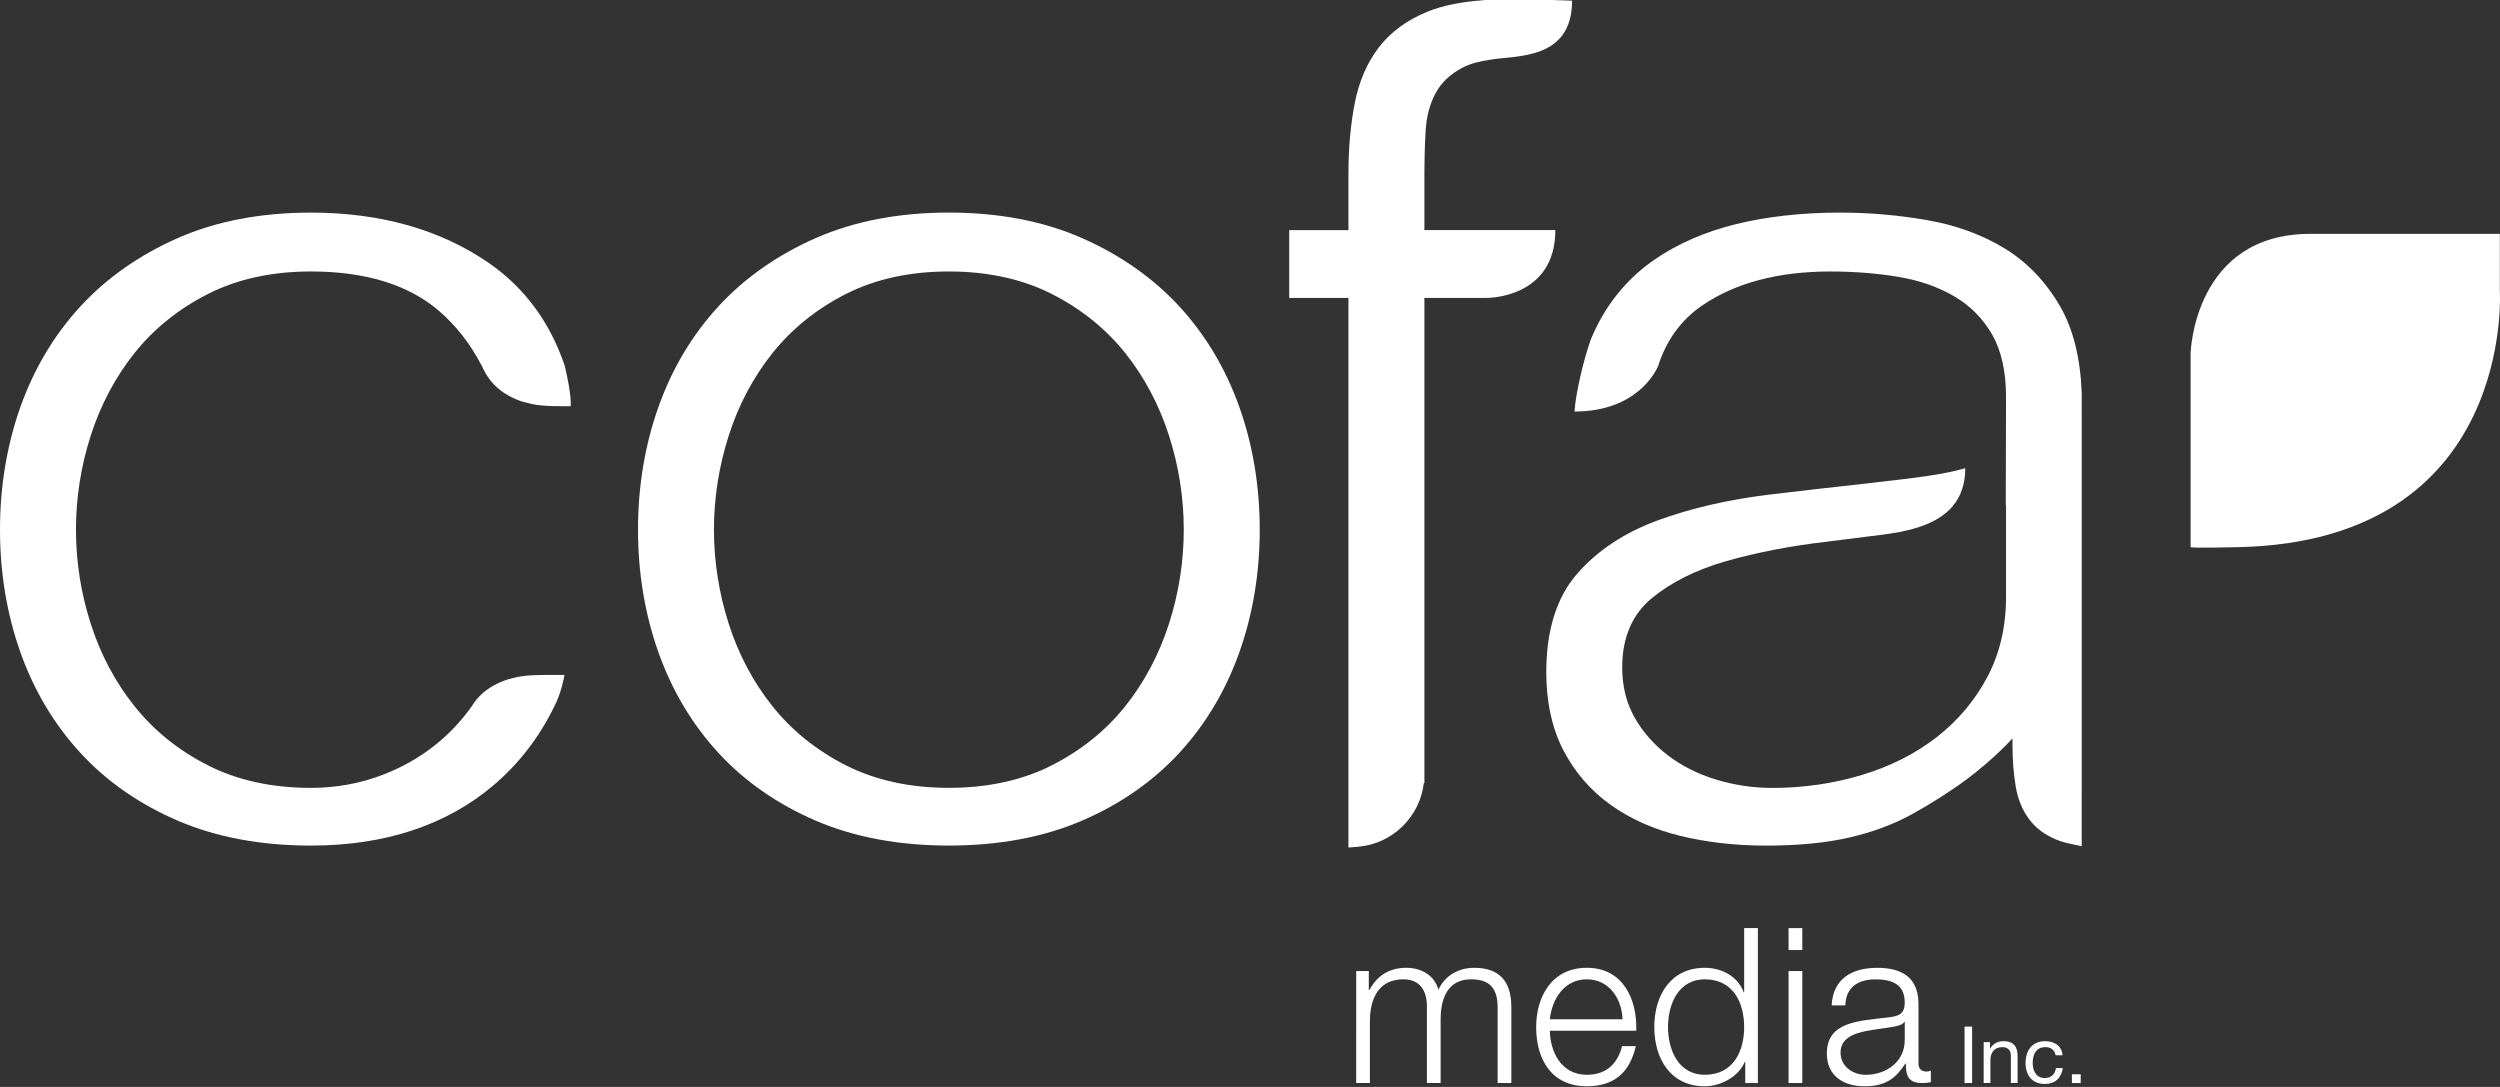
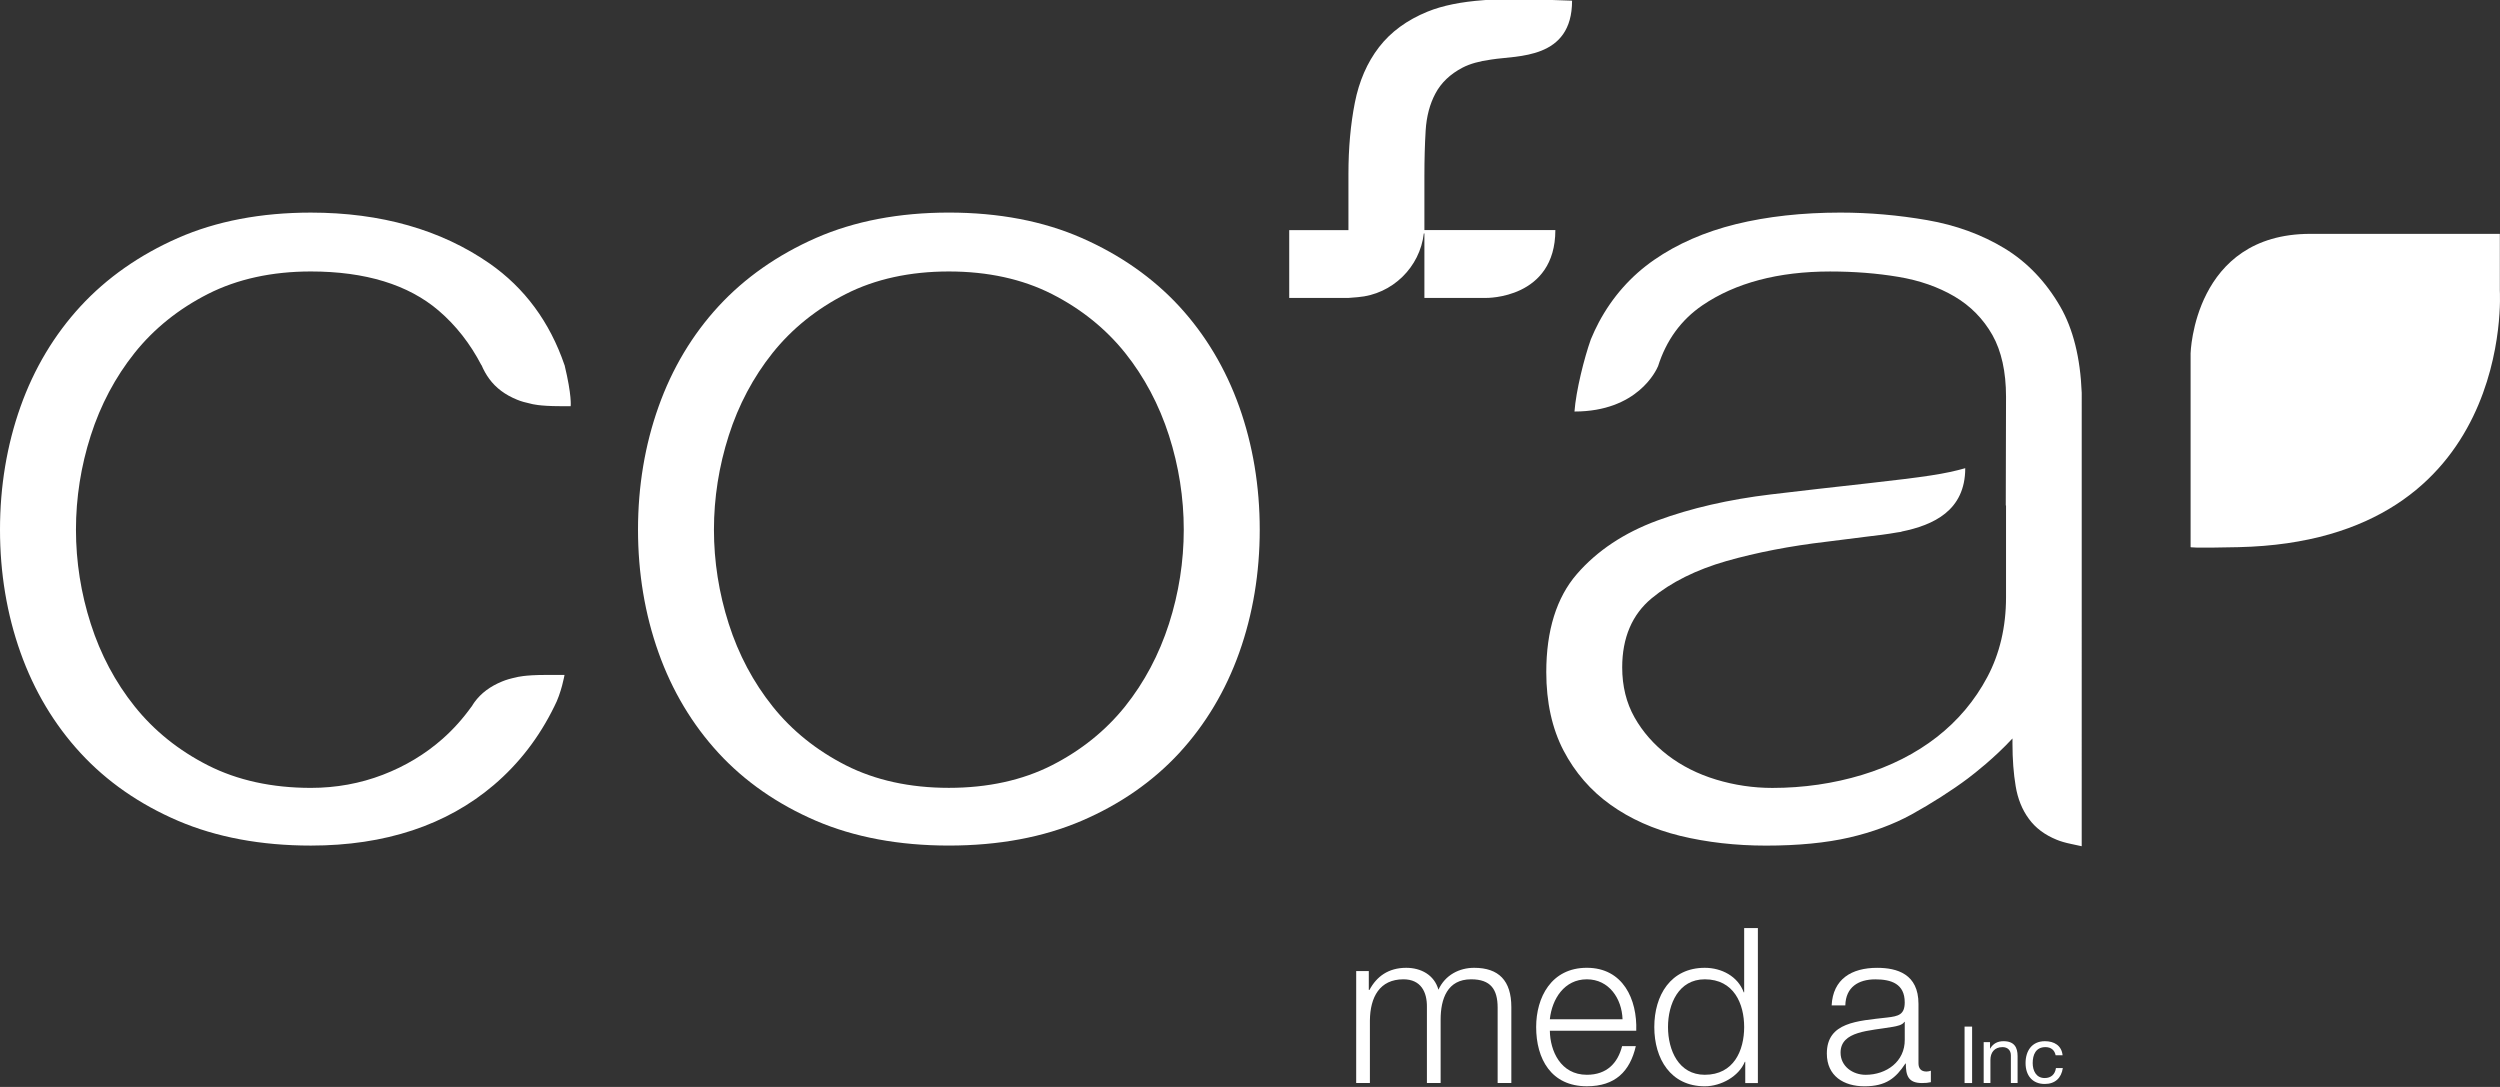
<svg xmlns="http://www.w3.org/2000/svg" version="1.1" id="Isolation_Mode" x="0px" y="0px" width="138px" height="60px" viewBox="0 0 138 60" enable-background="new 0 0 138 60" xml:space="preserve">
  <rect x="0" y="0" width="138" height="60" fill="#333333" stroke="none" />
  <g>
    <path fill="#FFFFFF" d="M52.377,46.675c-2.751,0-5.219-0.461-7.335-1.368c-2.123-0.914-3.932-2.171-5.377-3.739   c-1.449-1.572-2.565-3.439-3.315-5.548c-0.751-2.109-1.132-4.392-1.132-6.783c0-2.391,0.381-4.674,1.132-6.783   c0.748-2.107,1.863-3.975,3.315-5.55c1.446-1.568,3.256-2.836,5.379-3.77c2.119-0.929,4.586-1.4,7.334-1.4   c2.75,0,5.217,0.471,7.333,1.402c2.118,0.93,3.928,2.198,5.38,3.768c1.452,1.578,2.567,3.446,3.316,5.55   c0.751,2.109,1.13,4.392,1.13,6.783c0,2.391-0.379,4.673-1.13,6.783c-0.749,2.105-1.864,3.972-3.316,5.548   c-1.453,1.572-3.262,2.829-5.379,3.738C57.596,46.215,55.128,46.675,52.377,46.675L52.377,46.675z M52.377,14.985   c-2.145,0-4.059,0.418-5.684,1.243c-1.614,0.82-2.974,1.915-4.044,3.252c-1.068,1.339-1.883,2.874-2.421,4.56   c-0.543,1.695-0.818,3.442-0.818,5.197c0,1.754,0.275,3.503,0.817,5.196c0.541,1.694,1.356,3.228,2.422,4.561   c1.065,1.335,2.426,2.429,4.044,3.252c1.625,0.824,3.538,1.243,5.684,1.243c2.147,0,4.06-0.419,5.682-1.243   c1.614-0.821,2.976-1.915,4.047-3.253c1.061-1.326,1.875-2.862,2.422-4.56c0.542-1.69,0.816-3.438,0.816-5.196   c0-1.758-0.274-3.506-0.816-5.196c-0.546-1.698-1.361-3.233-2.422-4.562c-1.072-1.338-2.434-2.433-4.047-3.252   C56.433,15.403,54.521,14.985,52.377,14.985L52.377,14.985z" />
    <path fill="#FFFFFF" d="M7.431,19.48c1.067-1.336,2.429-2.429,4.046-3.252c1.627-0.825,3.537-1.243,5.682-1.243   c3.008,0,5.381,0.728,7.057,2.163c0.953,0.816,1.739,1.823,2.354,3.003h0.008c0.117,0.275,0.259,0.531,0.429,0.762   c0.368,0.503,0.874,0.882,1.539,1.152c0.212,0.088,0.457,0.158,0.794,0.23c0,0,0.418,0.126,1.578,0.126c0.42,0,0.583,0,0.583,0   s0.077-0.557-0.337-2.27l-0.004-0.002c-0.812-2.374-2.198-4.256-4.142-5.609c-2.678-1.86-5.996-2.804-9.861-2.804   c-2.749,0-5.215,0.471-7.331,1.4c-2.123,0.934-3.933,2.202-5.38,3.771c-1.453,1.577-2.569,3.445-3.316,5.549   C0.381,24.564,0,26.846,0,29.238c0,2.391,0.381,4.674,1.132,6.783c0.75,2.109,1.865,3.976,3.316,5.548   c1.446,1.57,3.254,2.827,5.377,3.738c2.118,0.908,4.586,1.369,7.335,1.369c4.095,0,7.493-1.125,10.1-3.345   c1.389-1.184,2.503-2.63,3.334-4.328l0,0c0.396-0.746,0.567-1.745,0.567-1.745s-0.642-0.001-1.063-0.001   c-1.159,0-1.578,0.125-1.578,0.125c-0.338,0.072-0.581,0.142-0.794,0.231c-0.667,0.271-1.171,0.647-1.539,1.152   c-0.056,0.075-0.103,0.158-0.153,0.238h-0.007c-0.467,0.655-0.998,1.25-1.591,1.775c-0.955,0.846-2.067,1.515-3.304,1.99   c-1.245,0.479-2.58,0.723-3.97,0.723c-2.147,0-4.057-0.419-5.681-1.243c-1.616-0.82-2.977-1.915-4.046-3.252   C6.365,37.66,5.55,36.124,5.01,34.434c-0.542-1.686-0.817-3.435-0.817-5.196c0-1.761,0.275-3.51,0.817-5.197   C5.55,22.353,6.365,20.817,7.431,19.48z" />
    <path fill="#FFFFFF" d="M137.991,12.909v3.142c0,0,0.866,13.804-14.419,14.152c-2.649,0.062-2.651,0-2.651,0V19.504   c0,0,0.166-6.595,6.611-6.595C133.98,12.909,137.991,12.909,137.991,12.909z" />
    <path fill="#FFFFFF" d="M114.91,21.669c-0.076-1.916-0.473-3.512-1.184-4.745c-0.796-1.378-1.832-2.46-3.079-3.217   c-1.254-0.759-2.689-1.283-4.268-1.556c-1.588-0.276-3.2-0.416-4.787-0.416c-2.1,0-4.041,0.214-5.766,0.637   c-1.724,0.425-3.245,1.09-4.519,1.974c-1.279,0.886-2.305,2.046-3.052,3.447c-0.154,0.29-0.31,0.623-0.44,0.938   c-0.007,0.014,0,0-0.005,0.015c-0.364,1.024-0.813,2.818-0.899,3.97c3.48,0,4.518-2.277,4.608-2.491l0.002,0.002   c0.454-1.441,1.276-2.572,2.456-3.376c1.818-1.238,4.189-1.865,7.047-1.865c1.326,0,2.59,0.099,3.756,0.295   c1.165,0.192,2.211,0.557,3.107,1.083c0.888,0.523,1.592,1.241,2.095,2.13c0.499,0.886,0.751,2.031,0.751,3.403l-0.014,6.008   c0.004-0.002,0.009-0.004,0.014-0.006v5.077c0,1.63-0.349,3.11-1.034,4.398c-0.689,1.297-1.628,2.411-2.791,3.315   c-1.164,0.907-2.551,1.61-4.124,2.086c-1.572,0.476-3.237,0.718-4.95,0.718c-1.055,0-2.097-0.155-3.103-0.46   c-0.999-0.302-1.899-0.753-2.672-1.345c-0.765-0.588-1.383-1.291-1.833-2.089c-0.451-0.799-0.68-1.726-0.68-2.759   c0-1.636,0.547-2.919,1.623-3.812c1.077-0.891,2.467-1.582,4.132-2.059c1.664-0.473,3.522-0.833,5.526-1.067   c0.76-0.091,1.515-0.186,2.265-0.286v0c0.499-0.06,1.069-0.124,1.645-0.229c0.074-0.011,0.149-0.021,0.221-0.032v-0.011   c1.763-0.357,3.524-1.153,3.524-3.501c-1.111,0.318-2.164,0.474-5.39,0.837c-1.855,0.205-3.646,0.409-5.34,0.611   c-2.316,0.277-4.424,0.762-6.265,1.441c-1.833,0.675-3.33,1.669-4.445,2.958c-1.119,1.291-1.687,3.11-1.687,5.41   c0,1.66,0.321,3.116,0.951,4.326c0.632,1.211,1.505,2.218,2.595,2.995c1.085,0.778,2.376,1.356,3.841,1.716   c1.476,0.358,3.071,0.54,4.74,0.54c1.77,0,3.317-0.151,4.599-0.446c1.278-0.296,2.433-0.723,3.433-1.272   c1.069-0.587,2.264-1.35,3.117-1.993c0.374-0.282,1.467-1.135,2.458-2.204v0.286c0,0.86,0.059,1.649,0.176,2.344   c0.113,0.696,0.359,1.307,0.733,1.812c0.368,0.504,0.873,0.881,1.539,1.152c0.212,0.087,0.457,0.159,0.794,0.23l0.58,0.125V21.669z   " />
-     <path fill="#FFFFFF" d="M78.696,7.207c0.047-0.777,0.228-1.466,0.54-2.047c0.314-0.593,0.819-1.074,1.499-1.428   c0.413-0.214,0.931-0.355,1.543-0.439l0.071-0.011c1.399-0.225,4.434,0.011,4.429-3.245c-2.492-0.095-3.09-0.083-4.54-0.049   c-0.033,0-0.346,0.016-0.377,0.024c-1.189,0.088-2.227,0.29-3.062,0.631c-1.131,0.461-2.03,1.12-2.677,1.96   c-0.653,0.847-1.102,1.88-1.335,3.068c-0.234,1.186-0.353,2.506-0.353,3.921v3.11h-3.269v3.744h3.269v30.338l0.519-0.042   c1.906-0.152,3.429-1.658,3.641-3.515h0.033V16.445h3.416c0,0,3.81,0.061,3.813-3.744h-3.813h-3.416V9.721   C78.627,8.815,78.65,7.969,78.696,7.207z" />
+     <path fill="#FFFFFF" d="M78.696,7.207c0.047-0.777,0.228-1.466,0.54-2.047c0.314-0.593,0.819-1.074,1.499-1.428   c0.413-0.214,0.931-0.355,1.543-0.439l0.071-0.011c1.399-0.225,4.434,0.011,4.429-3.245c-2.492-0.095-3.09-0.083-4.54-0.049   c-0.033,0-0.346,0.016-0.377,0.024c-1.189,0.088-2.227,0.29-3.062,0.631c-1.131,0.461-2.03,1.12-2.677,1.96   c-0.653,0.847-1.102,1.88-1.335,3.068c-0.234,1.186-0.353,2.506-0.353,3.921v3.11h-3.269v3.744h3.269l0.519-0.042   c1.906-0.152,3.429-1.658,3.641-3.515h0.033V16.445h3.416c0,0,3.81,0.061,3.813-3.744h-3.813h-3.416V9.721   C78.627,8.815,78.65,7.969,78.696,7.207z" />
    <g>
      <path fill="#FFFFFF" d="M74.861,53.603h0.697v1.042h0.036c0.396-0.742,1.045-1.222,2.03-1.222c0.817,0,1.55,0.395,1.778,1.209    c0.372-0.814,1.153-1.209,1.971-1.209c1.357,0,2.053,0.707,2.053,2.168v4.192h-0.756v-4.156c0-1.018-0.385-1.569-1.465-1.569    c-1.31,0-1.682,1.077-1.682,2.228v3.497h-0.757v-4.192c0.012-0.838-0.336-1.533-1.297-1.533c-1.309,0-1.838,0.981-1.85,2.275v3.45    h-0.757V53.603z" />
      <path fill="#FFFFFF" d="M85.552,56.897c0.012,1.102,0.589,2.431,2.042,2.431c1.105,0,1.706-0.647,1.946-1.581h0.757    c-0.325,1.401-1.141,2.215-2.703,2.215c-1.969,0-2.798-1.509-2.798-3.27c0-1.629,0.829-3.27,2.798-3.27    c1.995,0,2.787,1.737,2.727,3.474H85.552z M89.564,56.262c-0.037-1.138-0.745-2.204-1.971-2.204c-1.237,0-1.922,1.077-2.042,2.204    H89.564z" />
      <path fill="#FFFFFF" d="M97.035,59.784h-0.697V58.61h-0.024c-0.325,0.803-1.31,1.353-2.21,1.353c-1.886,0-2.787-1.521-2.787-3.27    c0-1.749,0.901-3.27,2.787-3.27c0.925,0,1.825,0.467,2.15,1.354h0.024v-3.546h0.757V59.784z M94.104,59.328    c1.609,0,2.174-1.353,2.174-2.635c0-1.282-0.564-2.635-2.174-2.635c-1.441,0-2.03,1.353-2.03,2.635    C92.074,57.975,92.663,59.328,94.104,59.328z" />
-       <path fill="#FFFFFF" d="M98.729,51.232h0.757v1.21h-0.757V51.232z M98.729,53.603h0.757v6.18h-0.757V53.603z" />
      <path fill="#FFFFFF" d="M101.107,55.496c0.073-1.449,1.094-2.072,2.511-2.072c1.093,0,2.282,0.335,2.282,1.988v3.282    c0,0.287,0.144,0.455,0.444,0.455c0.084,0,0.18-0.023,0.24-0.047v0.634c-0.168,0.037-0.288,0.048-0.492,0.048    c-0.769,0-0.89-0.431-0.89-1.078h-0.023c-0.529,0.803-1.069,1.257-2.259,1.257c-1.14,0-2.078-0.563-2.078-1.808    c0-1.737,1.693-1.797,3.327-1.988c0.625-0.072,0.972-0.156,0.972-0.838c0-1.018-0.733-1.269-1.622-1.269    c-0.937,0-1.634,0.431-1.657,1.437H101.107z M105.143,56.406h-0.024c-0.096,0.18-0.432,0.24-0.637,0.276    c-1.285,0.228-2.883,0.216-2.883,1.425c0,0.755,0.672,1.222,1.382,1.222c1.152,0,2.174-0.731,2.161-1.94V56.406z" />
    </g>
    <g>
      <path fill="#FFFFFF" d="M108.444,56.668h0.416v3.116h-0.416V56.668z" />
      <path fill="#FFFFFF" d="M109.499,57.527h0.35v0.358h0.008c0.158-0.279,0.411-0.411,0.735-0.411c0.596,0,0.779,0.341,0.779,0.825    v1.484H111v-1.528c0-0.275-0.175-0.454-0.459-0.454c-0.451,0-0.67,0.302-0.67,0.707v1.275h-0.372V57.527z" />
      <path fill="#FFFFFF" d="M113.471,58.251c-0.057-0.284-0.254-0.45-0.561-0.45c-0.538,0-0.705,0.424-0.705,0.882    c0,0.415,0.189,0.825,0.661,0.825c0.359,0,0.574-0.209,0.622-0.55h0.38c-0.083,0.55-0.428,0.877-0.998,0.877    c-0.691,0-1.059-0.48-1.059-1.152c0-0.676,0.351-1.209,1.068-1.209c0.512,0,0.923,0.241,0.976,0.777H113.471z" />
-       <path fill="#FFFFFF" d="M114.369,59.3h0.486v0.484h-0.486V59.3z" />
    </g>
  </g>
</svg>